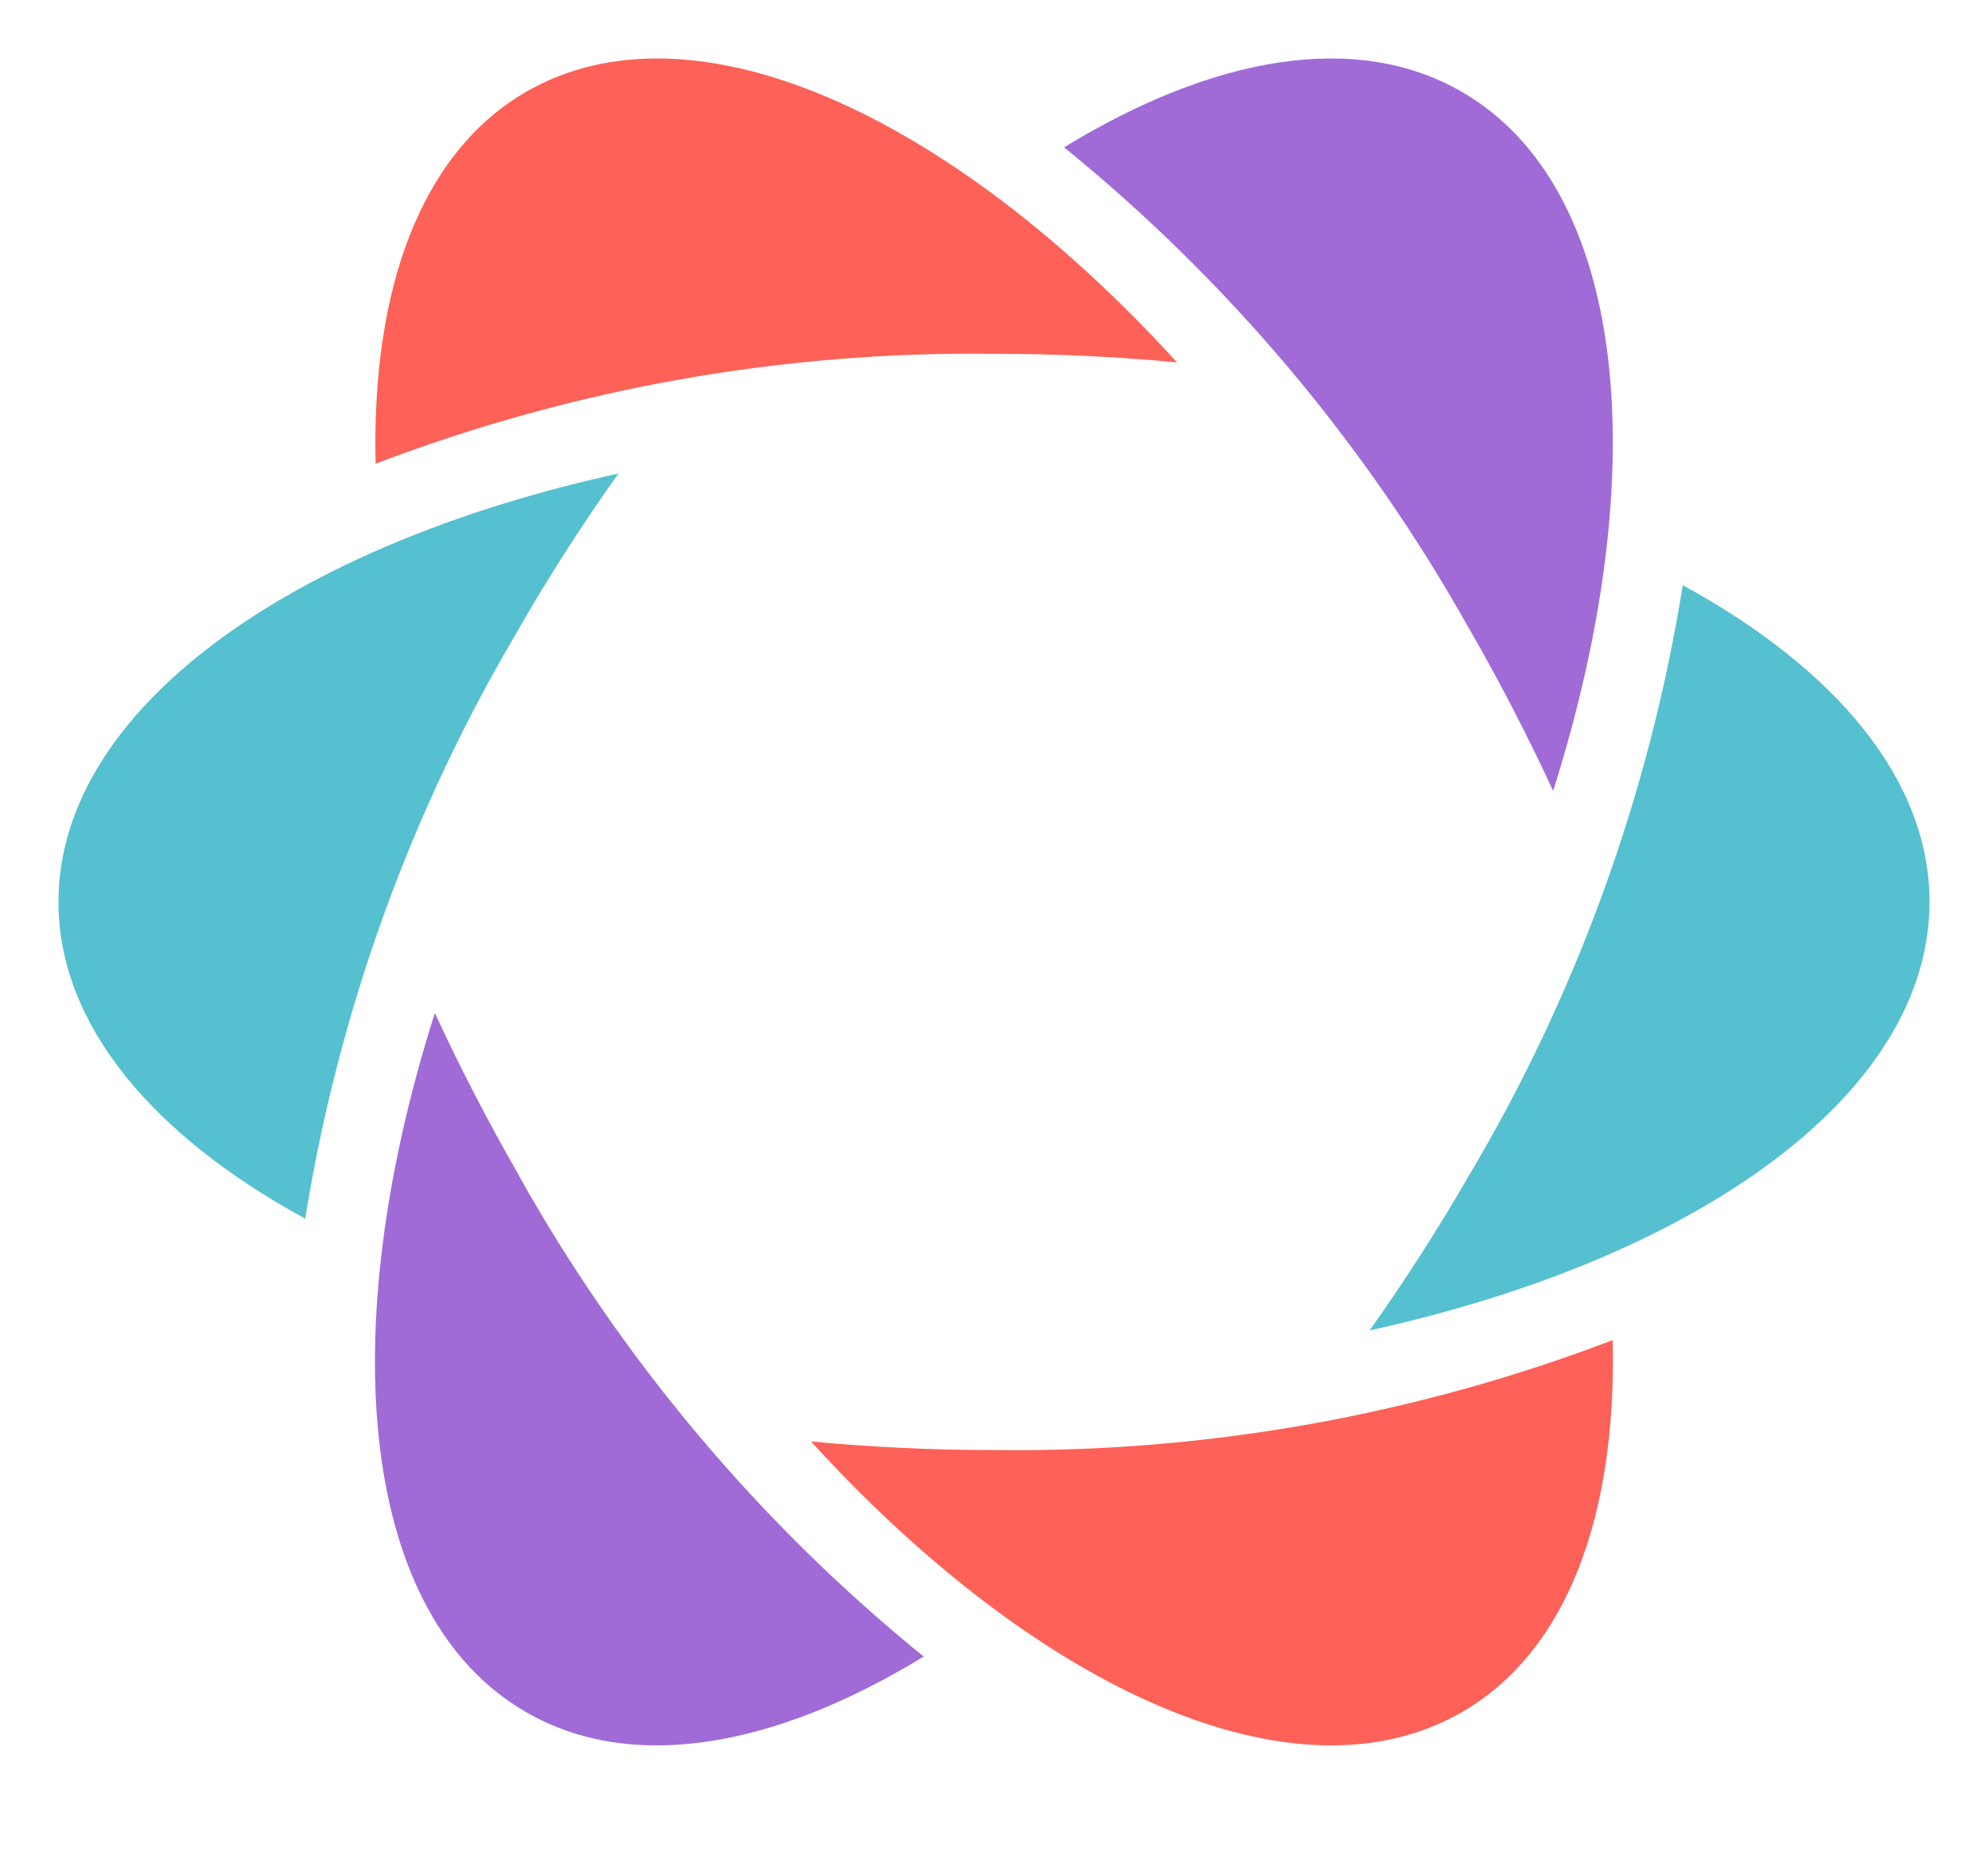
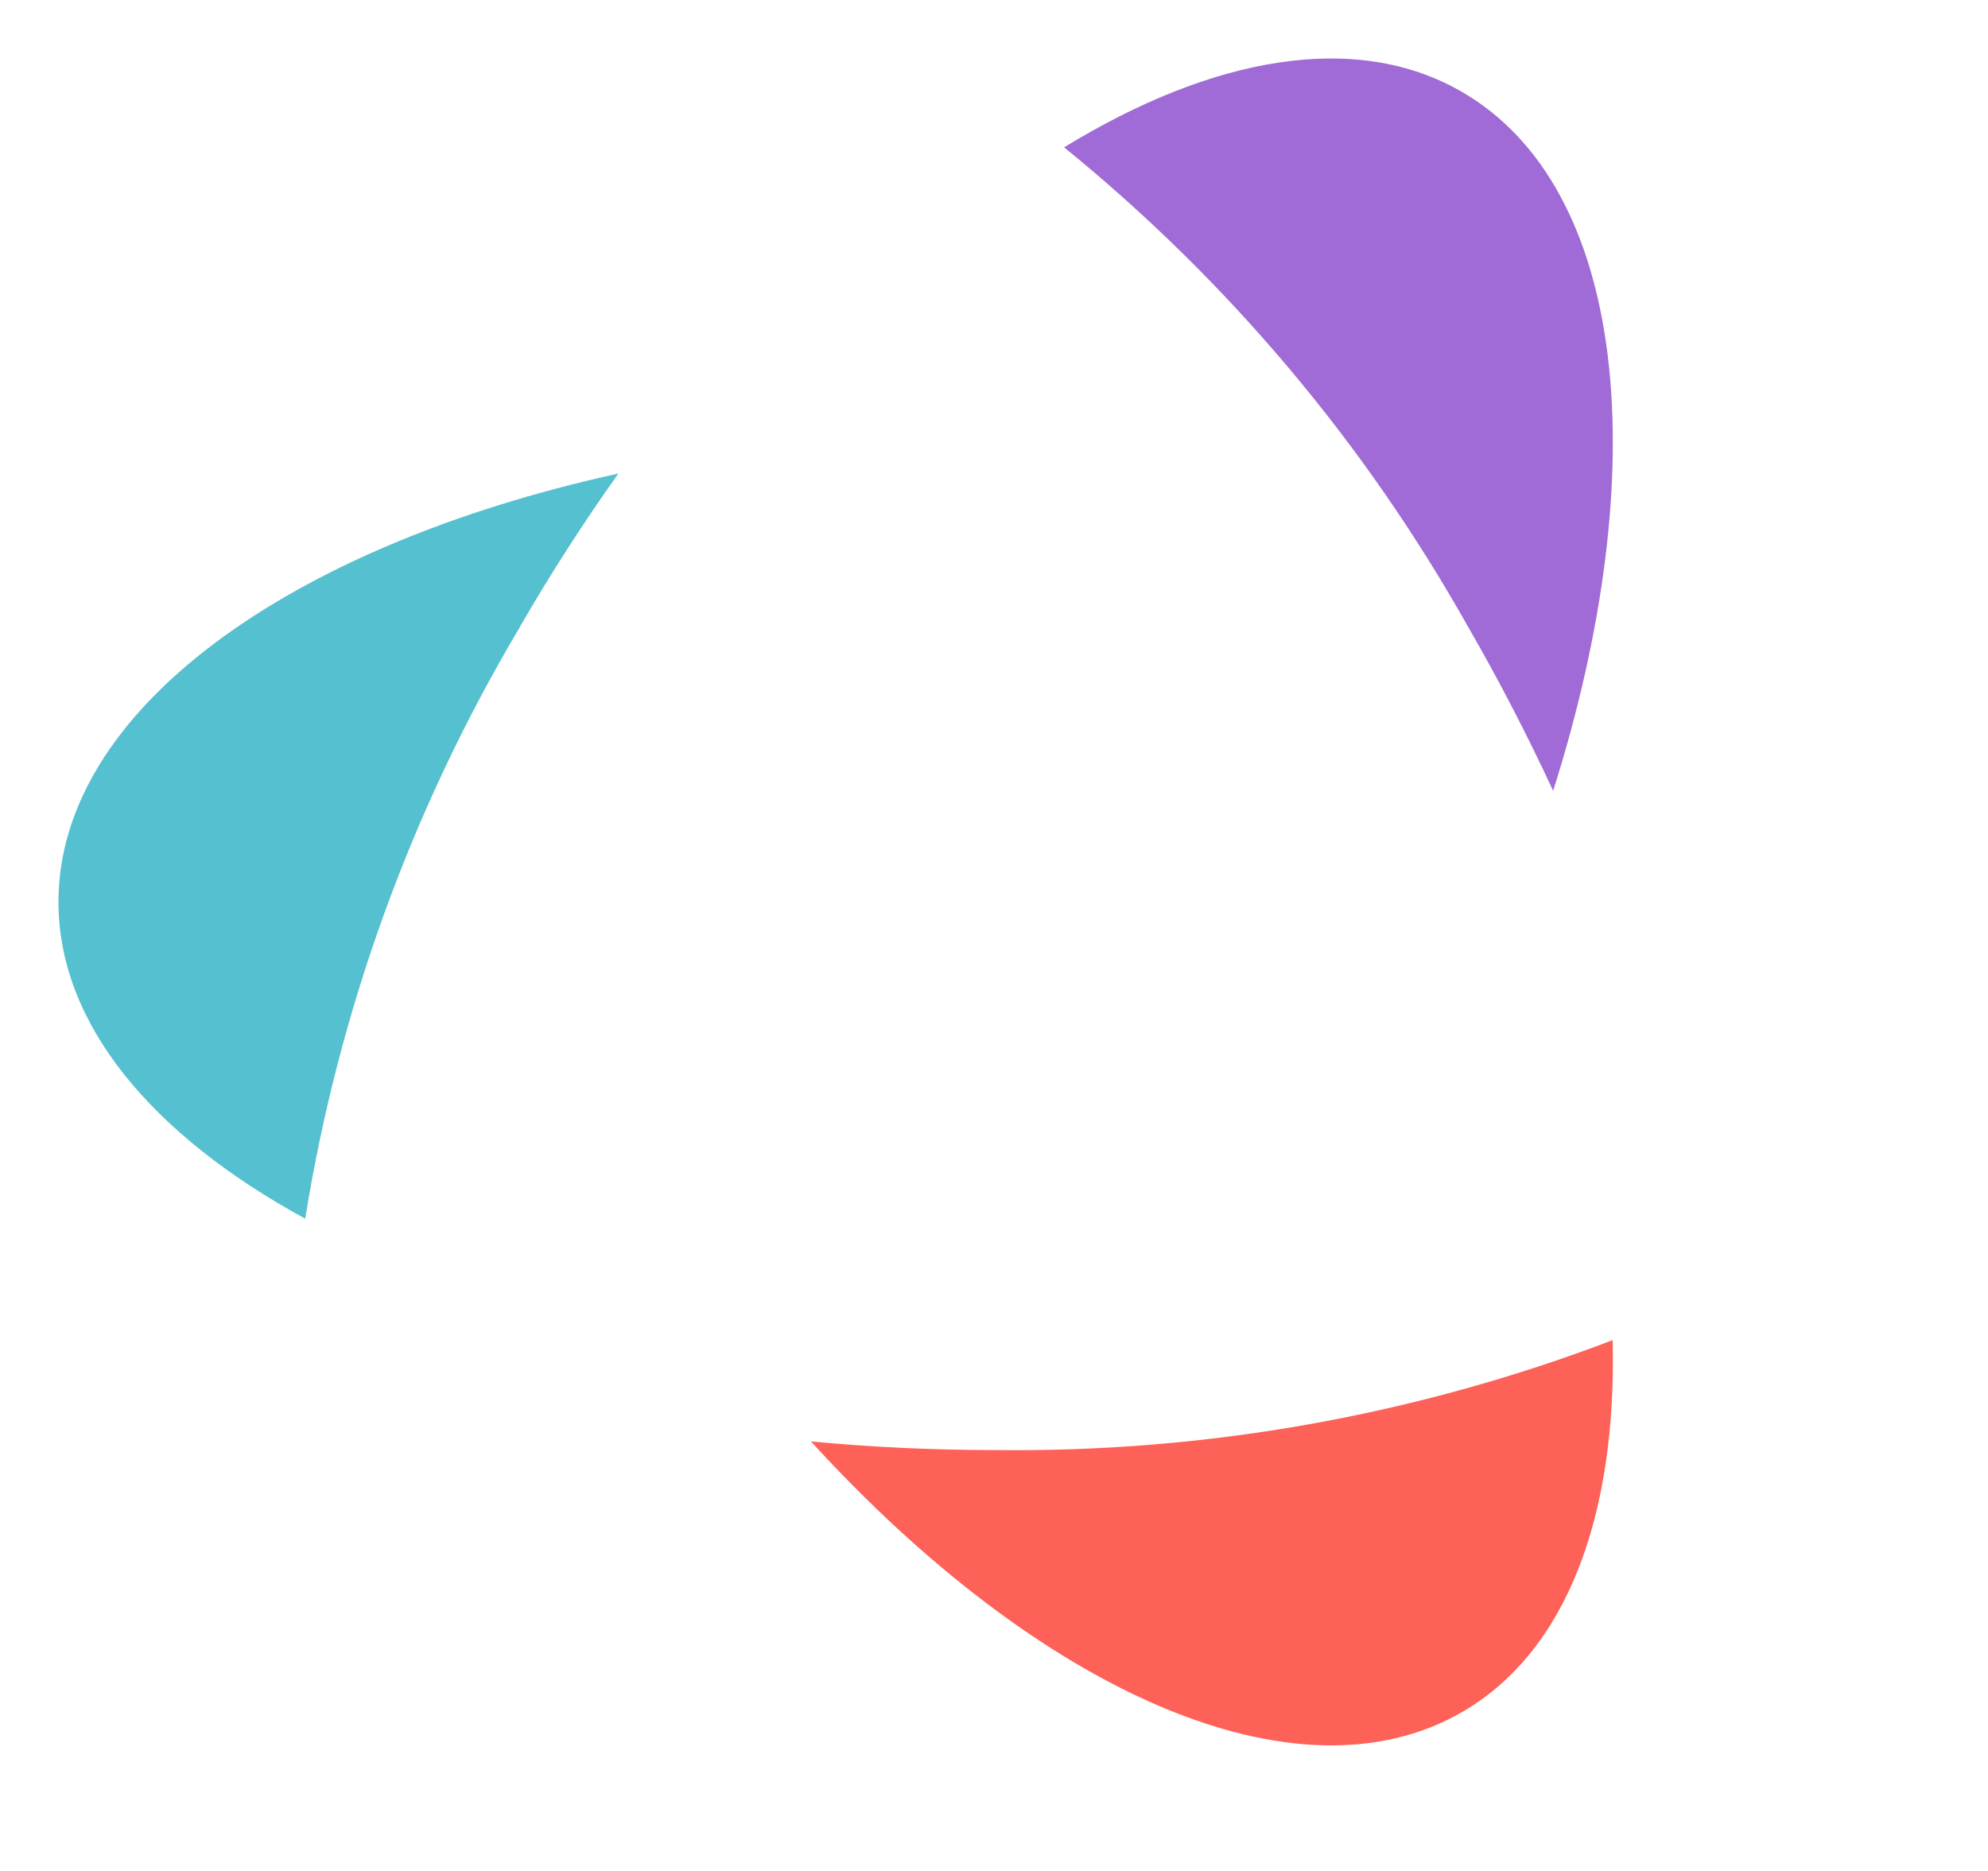
<svg xmlns="http://www.w3.org/2000/svg" width="34" height="32" viewBox="0 0 34 32" fill="none">
  <path d="M17 24.801C15.938 24.801 14.89 24.75 13.87 24.654C17.761 28.918 22.168 30.921 25.004 29.283C26.81 28.239 27.652 25.902 27.581 22.921C24.205 24.209 20.616 24.847 17.004 24.801" fill="#FD6157" />
-   <path d="M17 6.051C18.063 6.051 19.11 6.101 20.13 6.198C16.244 1.935 11.837 -0.068 9.001 1.569C7.195 2.613 6.353 4.949 6.424 7.931C9.799 6.643 13.388 6.005 17.001 6.051" fill="#FD6157" />
-   <path d="M28.779 10.014C28.207 13.581 26.965 17.008 25.119 20.113C24.585 21.038 24.017 21.919 23.424 22.755C29.061 21.517 33 18.703 33 15.426C33 13.338 31.399 11.438 28.779 10.009" fill="#55C0CF" />
  <path d="M8.881 10.74C9.414 9.815 9.983 8.934 10.576 8.099C4.938 9.336 1 12.152 1 15.427C1 17.515 2.6 19.415 5.22 20.844C5.793 17.277 7.035 13.849 8.881 10.743" fill="#55C0CF" />
  <path d="M25.118 10.738C25.649 11.658 26.129 12.591 26.563 13.526C28.306 8.023 27.836 3.207 25 1.57C23.194 0.525 20.744 0.962 18.199 2.52C21.003 4.798 23.351 7.587 25.118 10.739" fill="#A06BD6" />
-   <path d="M8.881 20.114C8.351 19.194 7.87 18.261 7.437 17.326C5.689 22.827 6.159 27.645 8.996 29.283C10.802 30.328 13.252 29.891 15.797 28.333C12.992 26.055 10.645 23.266 8.878 20.114" fill="#A06BD6" />
</svg>